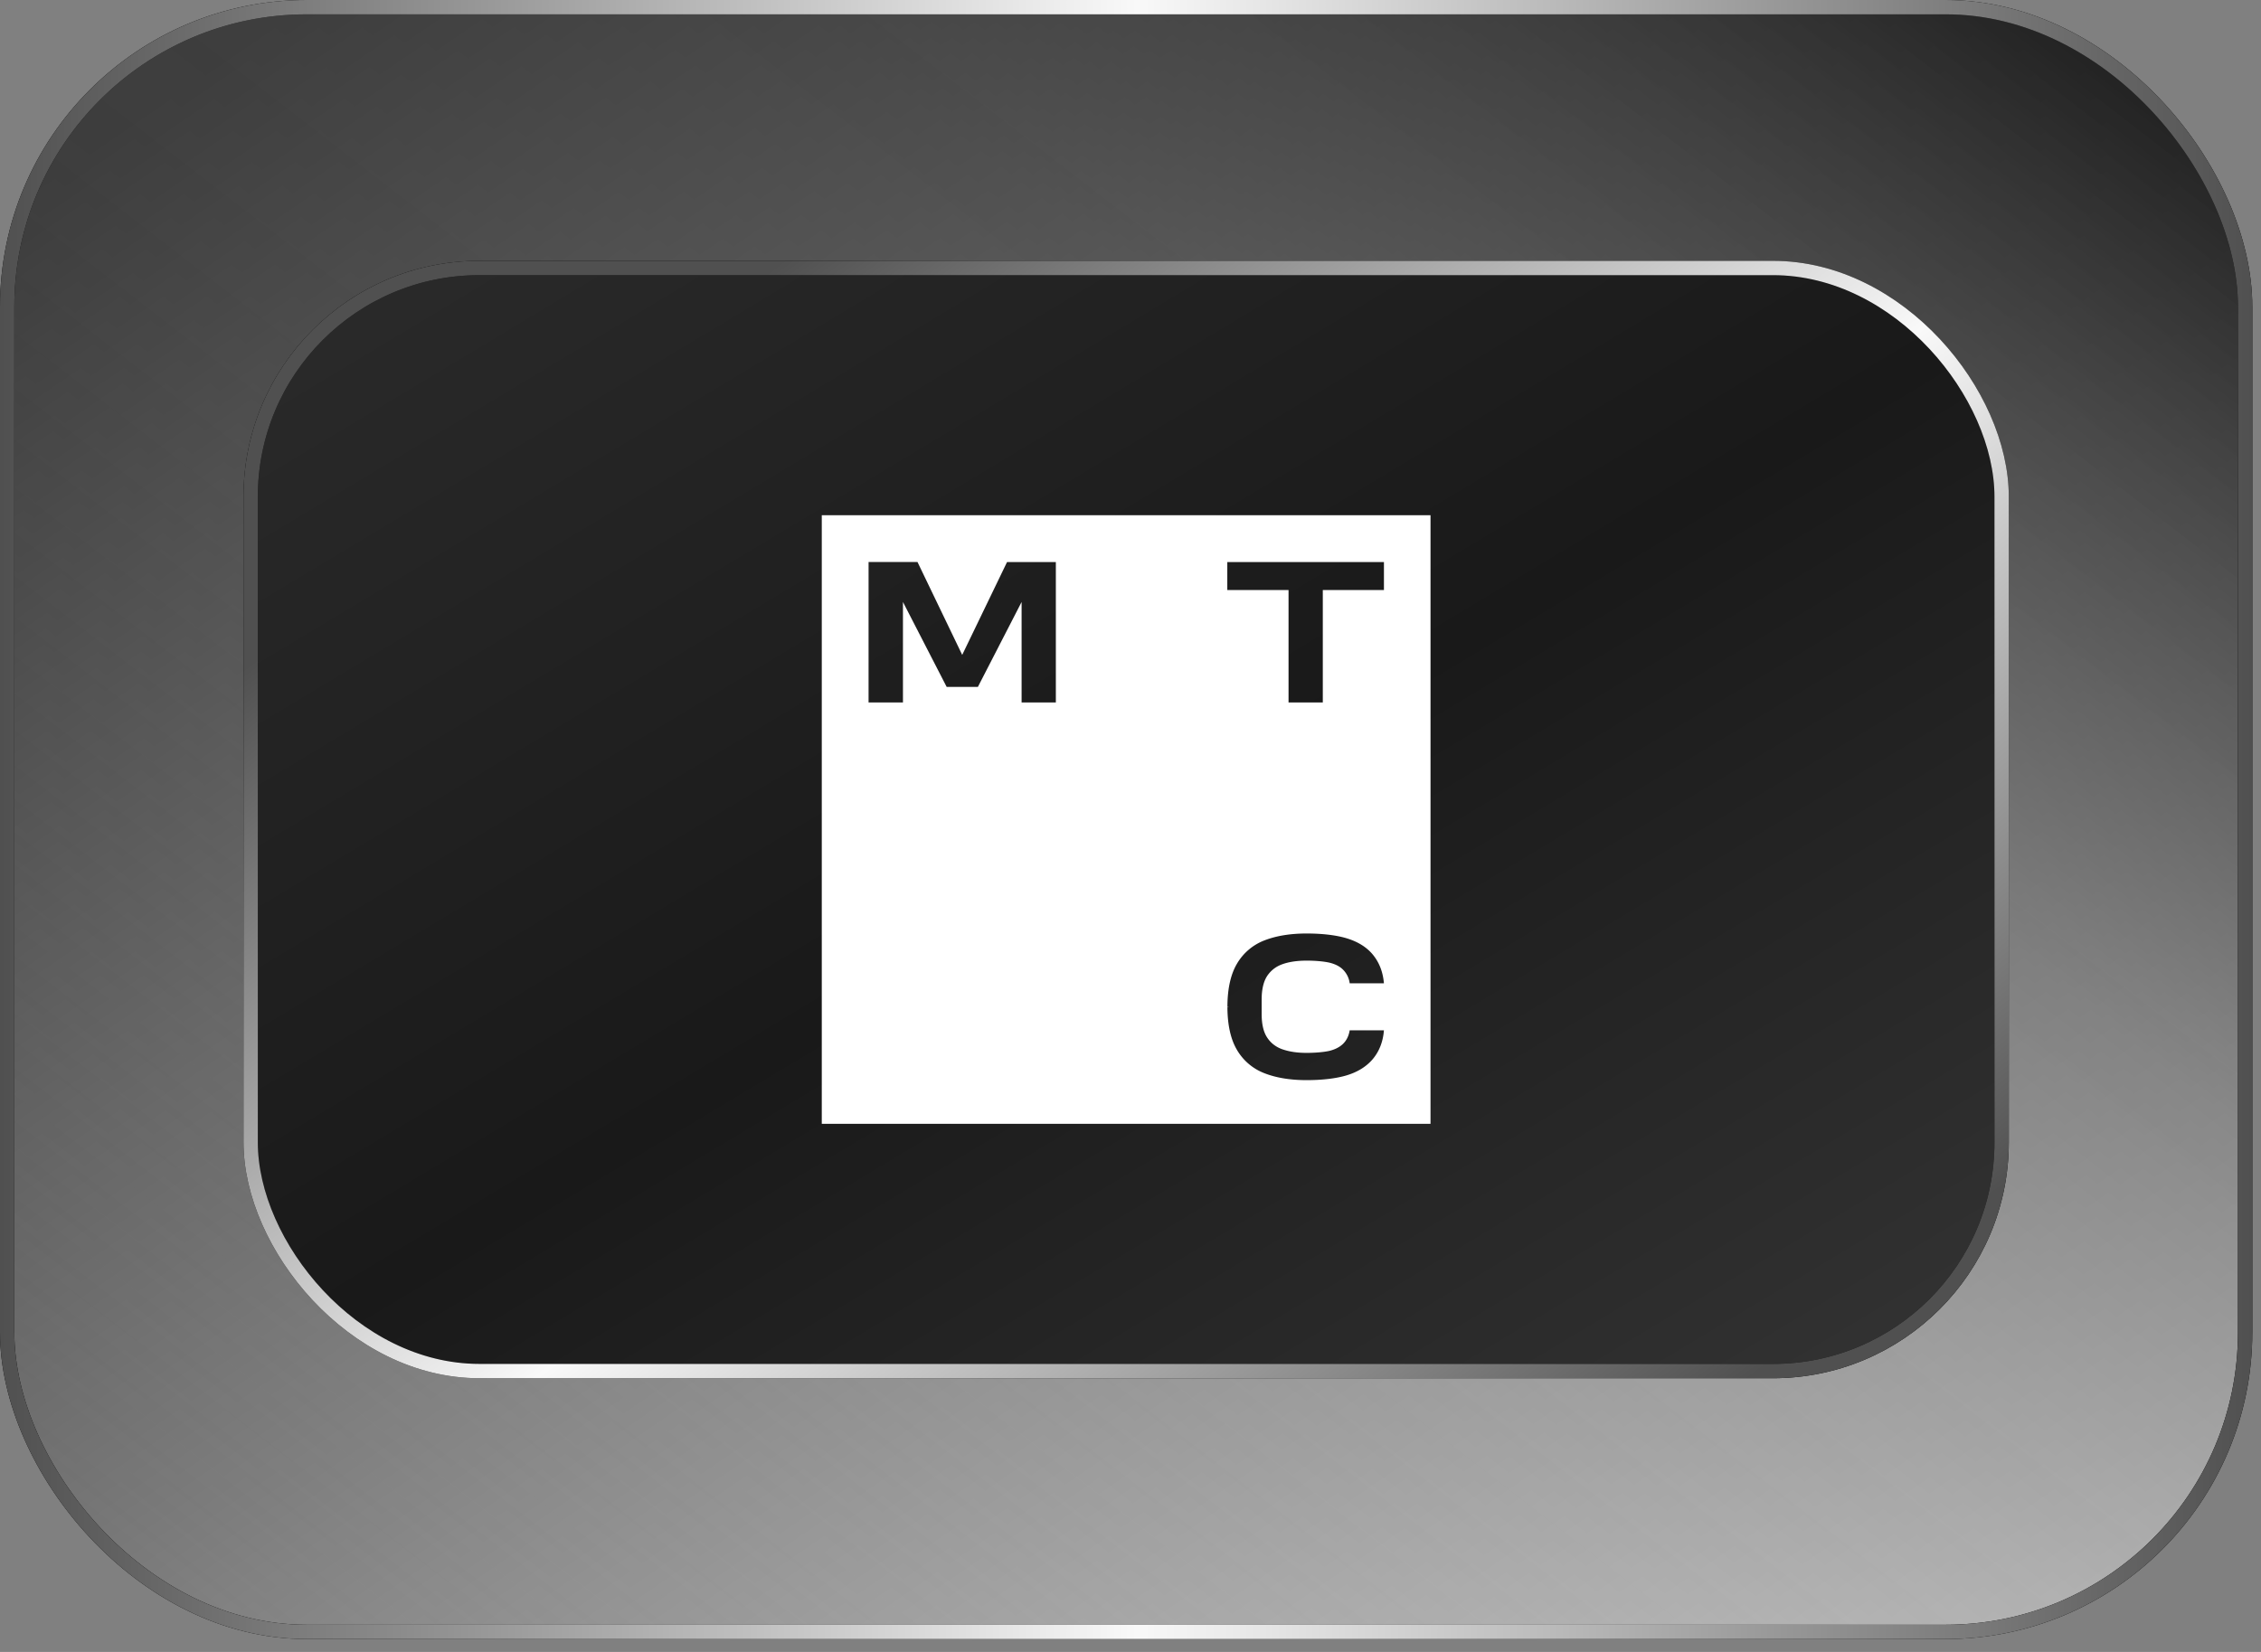
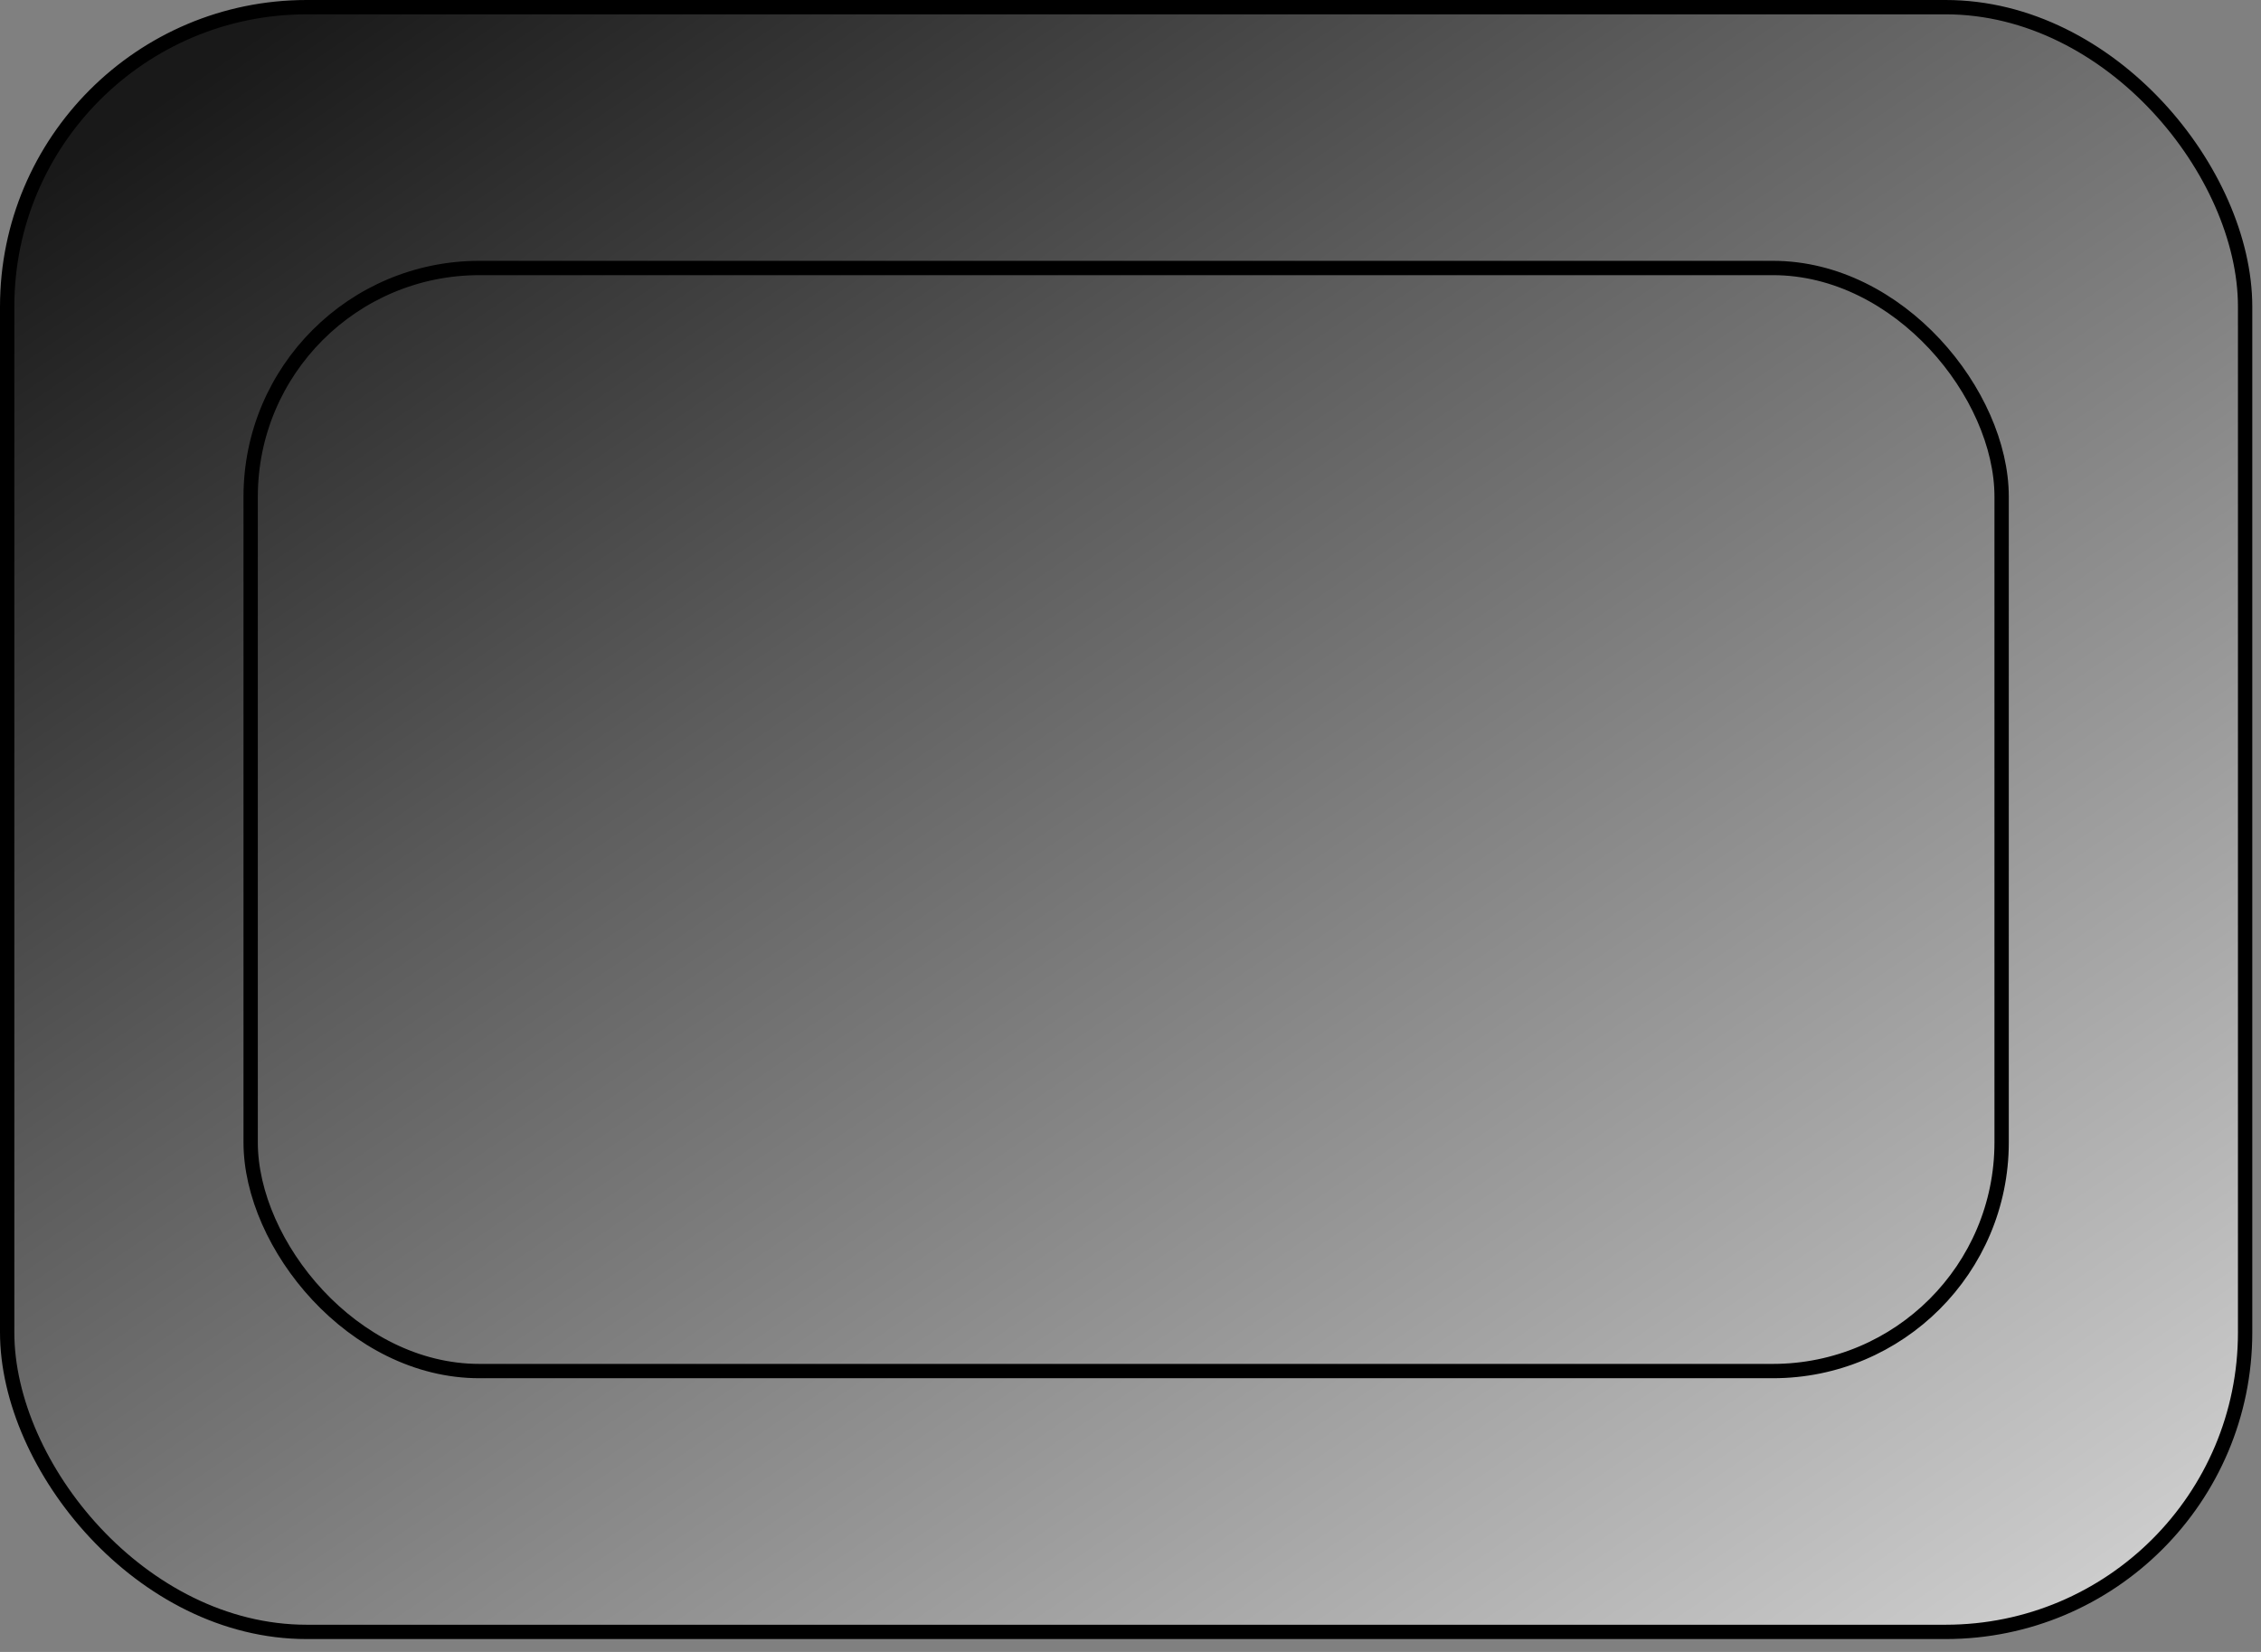
<svg xmlns="http://www.w3.org/2000/svg" width="130" height="95" fill="none" viewBox="0 0 130 95">
  <rect x="0" y="0" width="130" height="95" fill="#808080" stroke="none" />
  <rect width="128.675" height="93.436" x=".412" y=".412" fill="url(#paint0_linear_325_2196)" rx="17.222" />
-   <rect width="128.675" height="93.436" x=".412" y=".412" fill="url(#paint1_linear_325_2196)" rx="17.222" />
  <rect width="128.675" height="93.436" x=".412" y=".412" stroke="#000" stroke-width=".824" rx="17.222" />
-   <rect width="128.675" height="93.436" x=".412" y=".412" stroke="url(#paint2_linear_325_2196)" stroke-width=".824" rx="17.222" />
-   <rect width="100.675" height="63.436" x="14.412" y="15.412" fill="url(#paint3_linear_325_2196)" rx="13.152" />
  <rect width="100.675" height="63.436" x="14.412" y="15.412" stroke="#000" stroke-width=".824" rx="13.152" />
-   <rect width="100.675" height="63.436" x="14.412" y="15.412" stroke="url(#paint4_linear_325_2196)" stroke-width=".824" rx="13.152" />
-   <path fill="#fff" fill-rule="evenodd" d="M47.25 29.63h35v35h-35zm23.316 4.302v-1.61h9.006v1.61h-3.515v6.465h-1.97v-6.465zm-15.242 3.73 2.578-5.34h2.806v8.075h-1.969v-5.778l-2.513 4.883H54.43l-2.513-4.883v5.778H49.94V32.32h2.813zm21.892 22.372c.208-.2.337-.466.387-.788v.007h1.968c-.05.666-.279 1.239-.672 1.69q-.549.623-1.482.902c-.602.179-1.397.272-2.291.272-.945 0-1.761-.136-2.434-.401a3.12 3.12 0 0 1-1.575-1.346c-.351-.594-.53-1.396-.544-2.37v-.093l.107-.007-.107-.007V57.8c.014-.974.193-1.775.544-2.37a3.12 3.12 0 0 1 1.575-1.346c.673-.264 1.489-.4 2.434-.4.894 0 1.69.093 2.29.272.623.186 1.124.486 1.483.902q.588.688.672 1.69h-1.968a1.35 1.35 0 0 0-.387-.788c-.193-.194-.458-.322-.787-.401-.323-.072-.802-.115-1.303-.115-.523 0-.988.065-1.375.2-.38.13-.673.359-.888.674q-.321.485-.322 1.367v.823q0 .894.323 1.368c.207.315.508.544.887.673q.59.202 1.375.2c.5 0 .98-.043 1.303-.114q.495-.121.787-.401" clip-rule="evenodd" />
  <defs>
    <linearGradient id="paint0_linear_325_2196" x1="129.498" x2="48.557" y1="96.996" y2="-21.229" gradientUnits="userSpaceOnUse">
      <stop stop-color="#d9d9d9" />
      <stop offset=".672" stop-color="#5c5c5c" />
      <stop offset="1" stop-color="#191919" />
    </linearGradient>
    <linearGradient id="paint1_linear_325_2196" x1="6.684" x2="96.035" y1="94.259" y2="-21.204" gradientUnits="userSpaceOnUse">
      <stop stop-color="#d9d9d9" stop-opacity="0" />
      <stop offset=".672" stop-color="#5c5c5c" stop-opacity=".5" />
      <stop offset="1" stop-color="#191919" />
    </linearGradient>
    <linearGradient id="paint2_linear_325_2196" x1="129.498" x2="0" y1="47.13" y2="47.13" gradientUnits="userSpaceOnUse">
      <stop stop-color="#505050" />
      <stop offset=".495" stop-color="#f9f9f9" />
      <stop offset="1" stop-color="#505050" />
    </linearGradient>
    <linearGradient id="paint3_linear_325_2196" x1="123.715" x2="54.483" y1="89.357" y2="-25.977" gradientUnits="userSpaceOnUse">
      <stop stop-color="#3b3b3b" />
      <stop offset=".486" stop-color="#191919" />
      <stop offset="1" stop-color="#303030" />
    </linearGradient>
    <linearGradient id="paint4_linear_325_2196" x1="25.6" x2="76.77" y1="29.688" y2="97.277" gradientUnits="userSpaceOnUse">
      <stop stop-color="#505050" />
      <stop offset=".503" stop-color="#f9f9f9" />
      <stop offset="1" stop-color="#505050" />
    </linearGradient>
  </defs>
</svg>